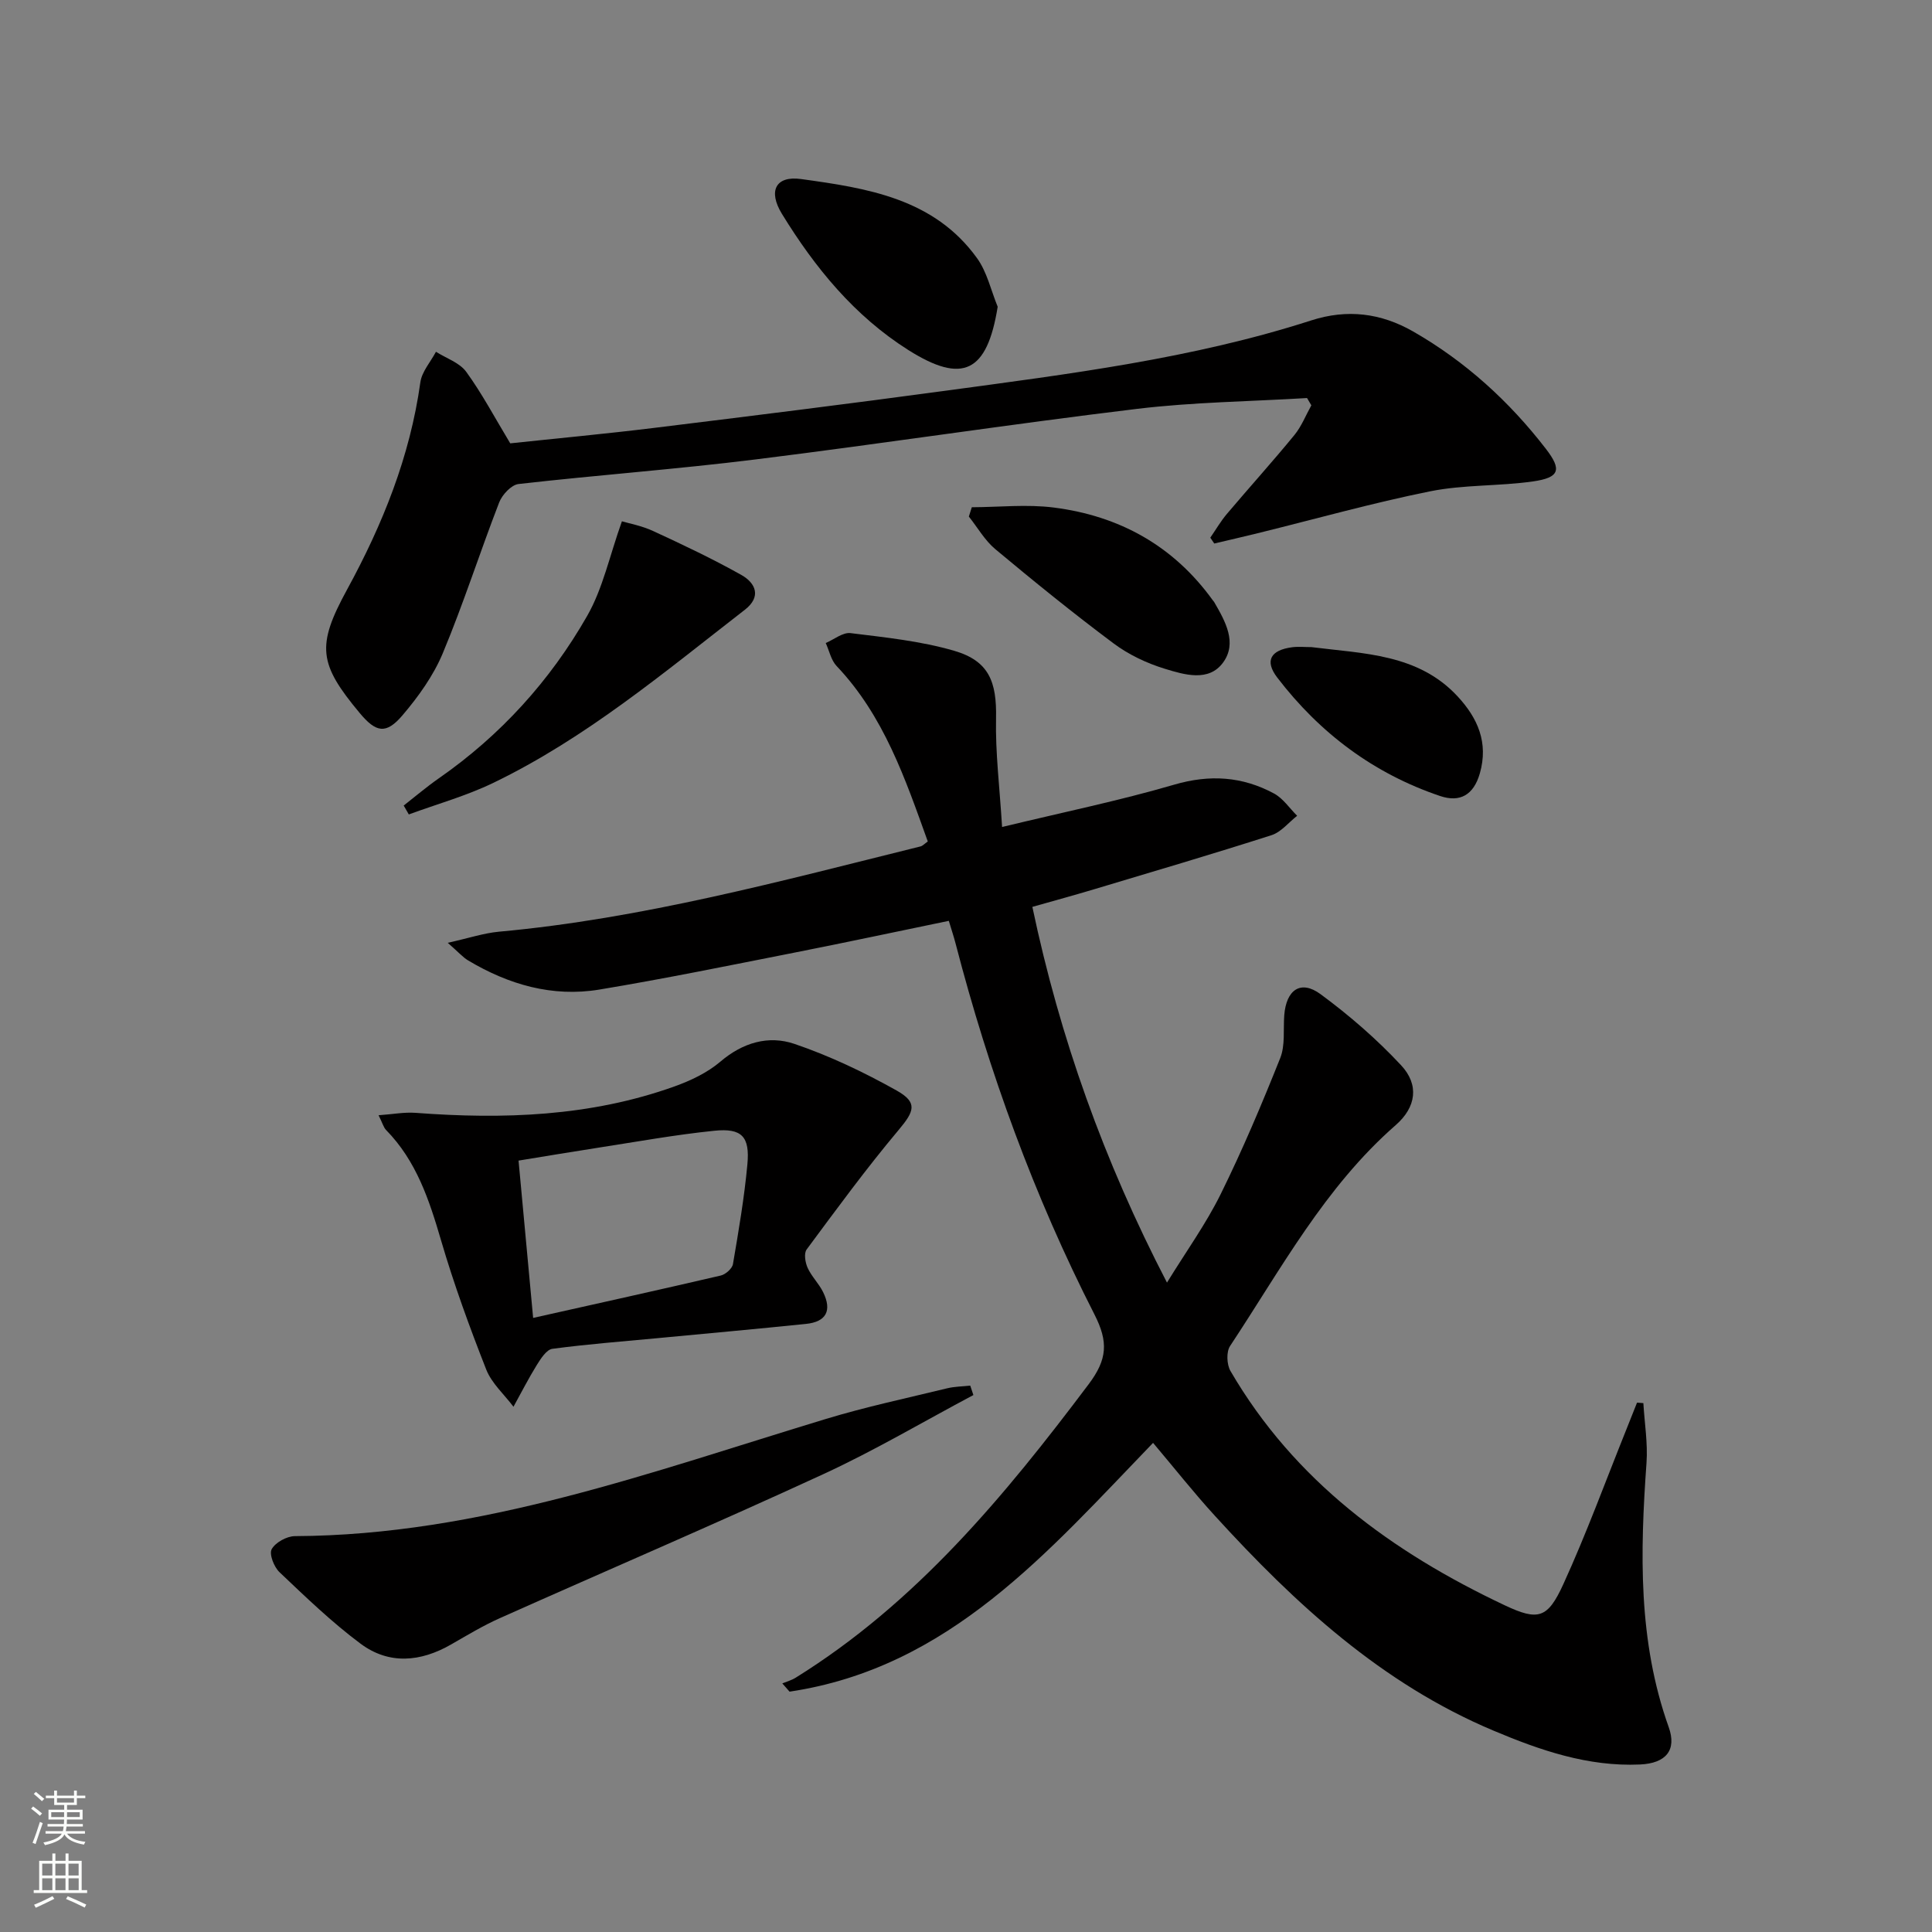
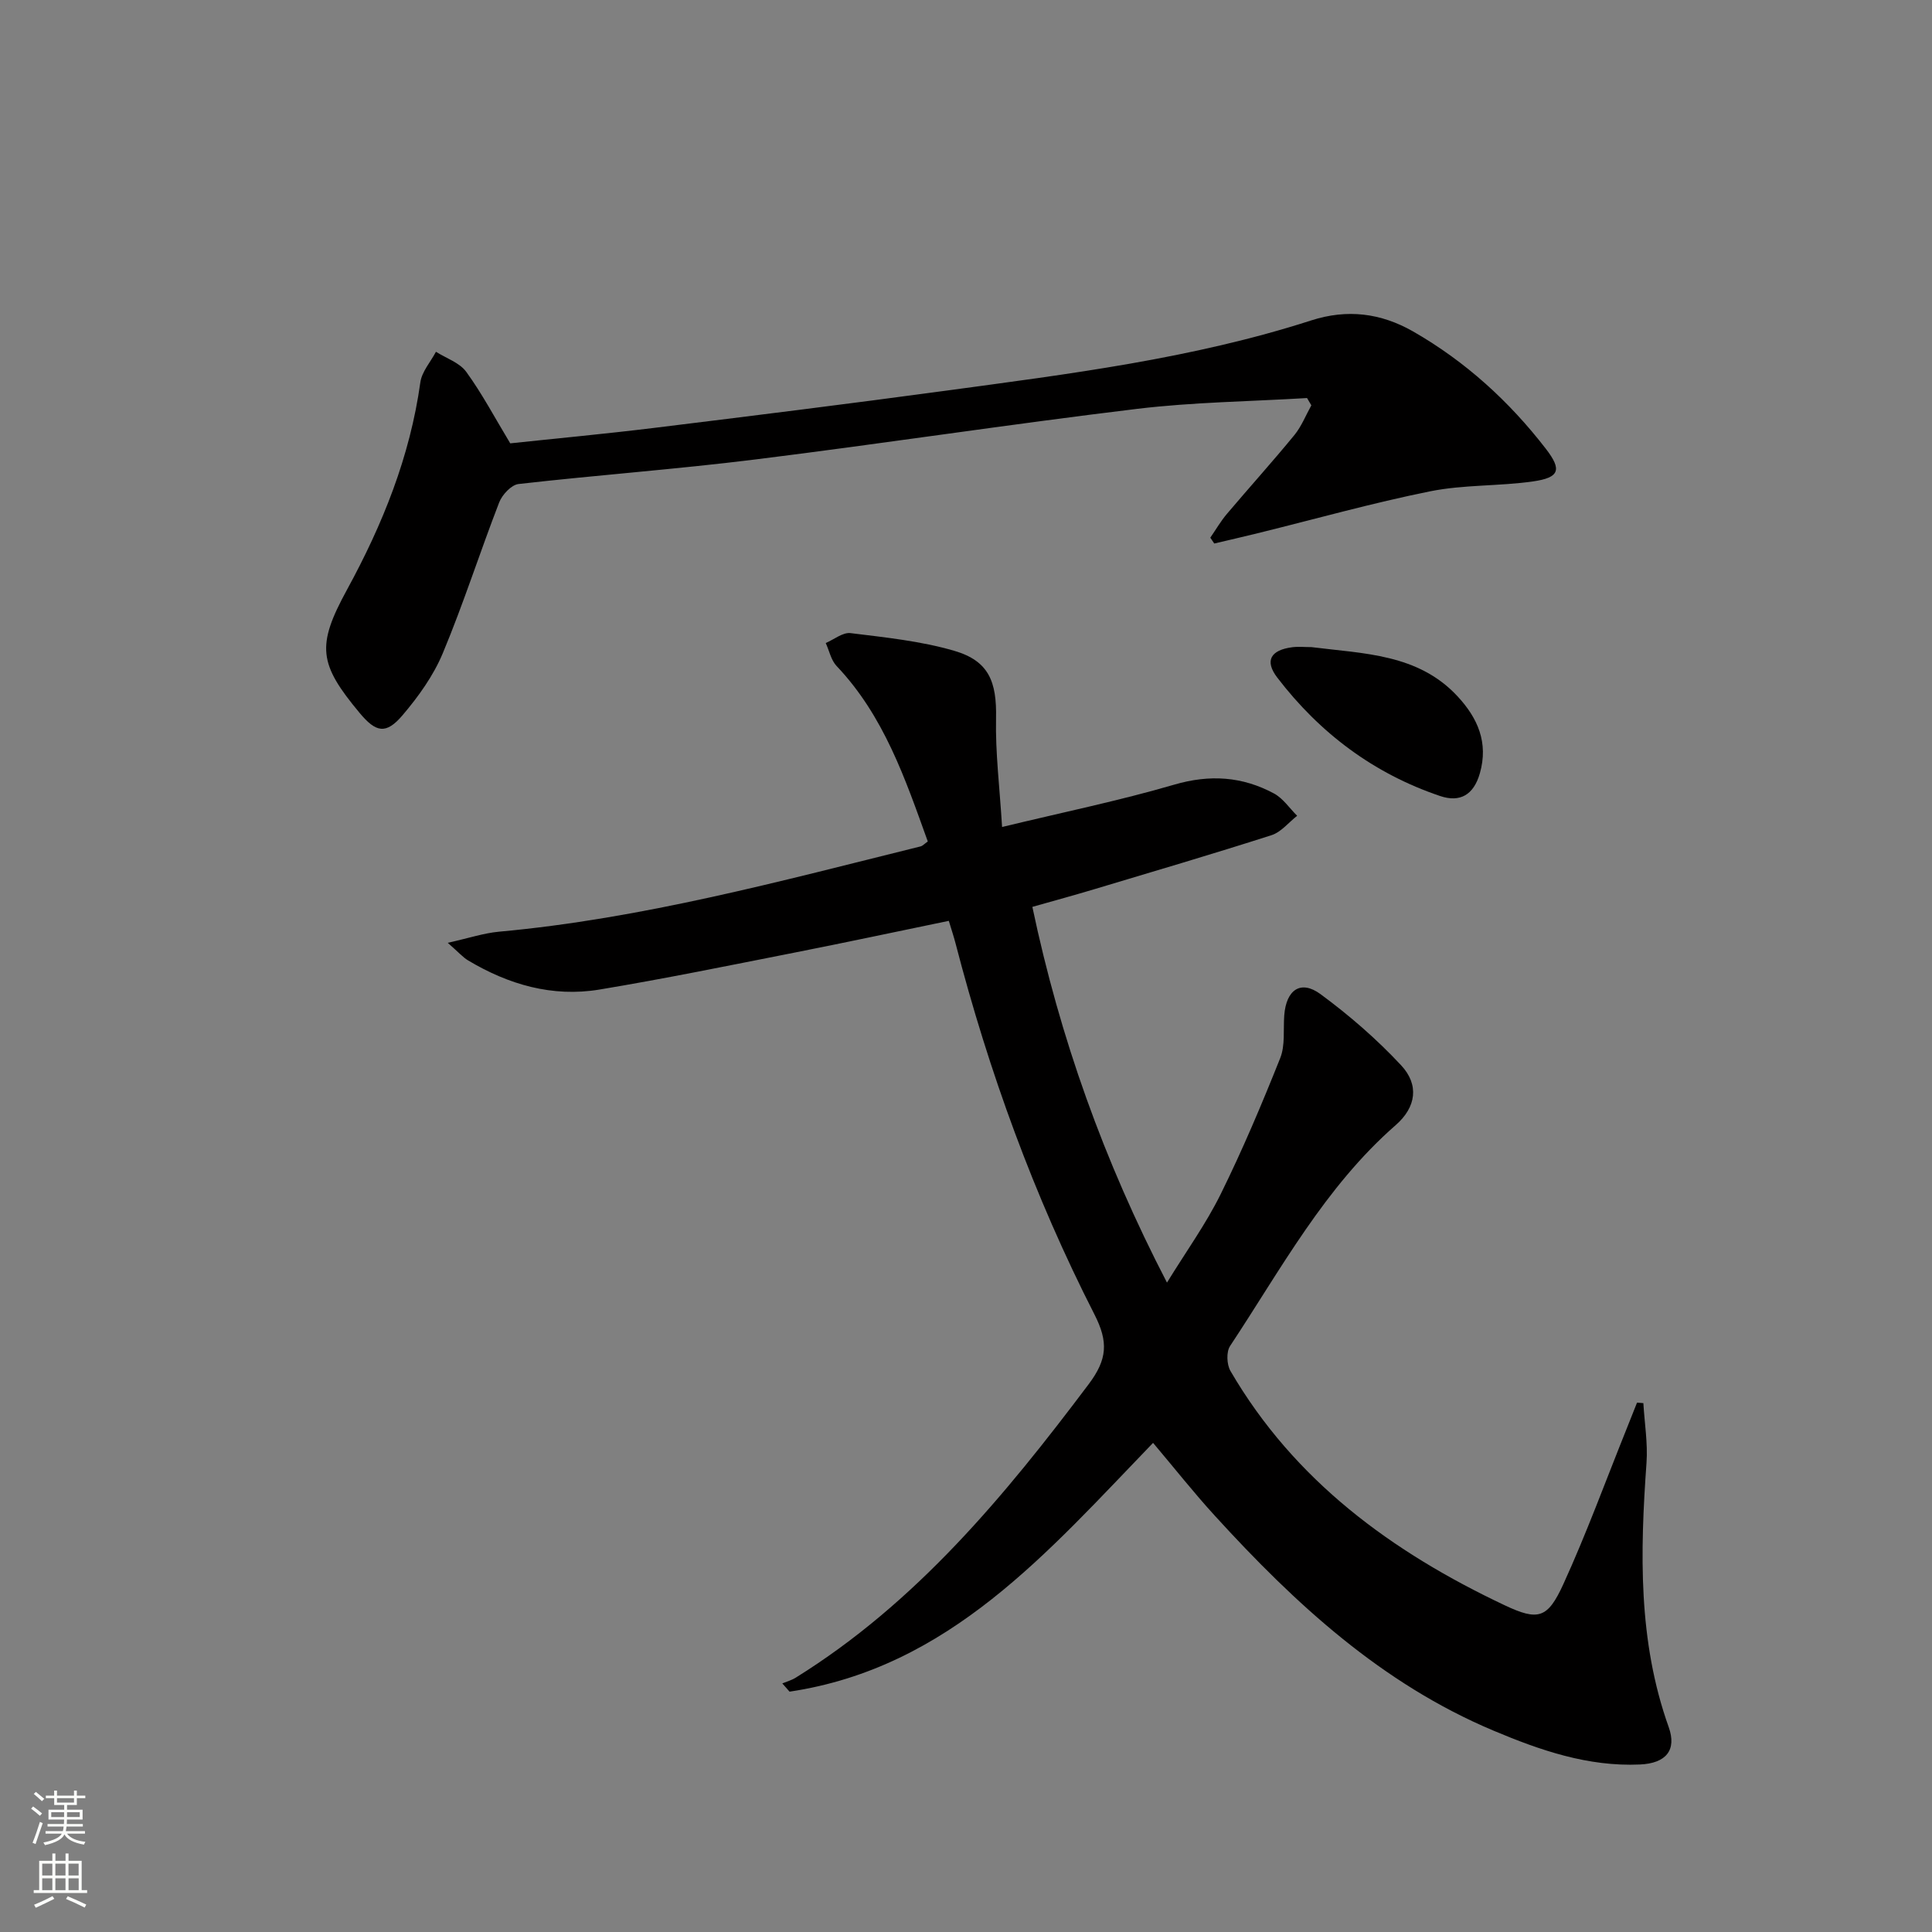
<svg xmlns="http://www.w3.org/2000/svg" enable-background="new 0 0 400 400" viewBox="0 0 400 400">
  <rect x="0" y="0" width="400" height="400" fill="#808080" stroke="none" />
  <g fill="#010000">
-     <path d="m238.73 298.73c-21.78 22.55-42.13 46.54-75.26 51.51-.5-.57-1-1.14-1.5-1.71.92-.38 1.91-.65 2.75-1.17 24.98-15.52 43.28-37.64 60.68-60.78 3.86-5.13 4.1-8.74 1.2-14.43-12.5-24.49-21.86-50.23-28.77-76.86-.37-1.42-.84-2.82-1.39-4.64-10.75 2.22-21.27 4.47-31.81 6.55-13.5 2.66-26.98 5.43-40.54 7.68-9.72 1.61-18.8-1.03-27.18-6.04-1.06-.63-1.91-1.63-4.21-3.64 4.43-.99 7.47-2.01 10.58-2.3 29.75-2.71 58.46-10.51 87.31-17.66.44-.11.81-.54 1.5-1.02-4.66-12.95-9.07-26-18.89-36.34-1.14-1.21-1.51-3.15-2.24-4.75 1.72-.73 3.54-2.25 5.14-2.05 7.2.89 14.53 1.64 21.46 3.66 7.2 2.1 8.82 6.42 8.66 13.99-.15 7.07.74 14.16 1.25 22.49 12.6-3.05 24.25-5.44 35.62-8.76 7.38-2.16 14.11-1.71 20.67 1.82 1.88 1.01 3.22 3.05 4.8 4.62-1.76 1.38-3.32 3.38-5.32 4.02-12.17 3.9-24.43 7.51-36.67 11.18-4.1 1.23-8.24 2.36-12.83 3.66 5.7 27.08 14.8 52.59 27.87 77.79 3.99-6.49 8.06-12.13 11.1-18.28 4.54-9.19 8.54-18.67 12.34-28.19 1.06-2.65.62-5.89.84-8.86.4-5.29 3.4-7.41 7.5-4.4 5.96 4.39 11.65 9.32 16.69 14.73 3.78 4.04 3.14 8.67-1.1 12.38-14.69 12.83-23.77 29.84-34.31 45.75-.8 1.21-.69 3.83.08 5.16 13.25 22.76 33.47 37.5 56.75 48.5 7 3.31 8.93 2.73 12.17-4.35 4.81-10.53 8.79-21.45 13.12-32.21.72-1.79 1.43-3.59 2.14-5.38.44.03.87.06 1.31.1.24 4.13.94 8.29.65 12.38-1.32 18.49-1.78 36.85 4.6 54.71 1.69 4.73-.53 7.49-5.96 7.73-10.73.48-20.64-2.93-30.32-7.01-23.14-9.73-41.07-26.27-57.67-44.47-4.37-4.78-8.39-9.88-12.81-15.11z" />
+     <path d="m238.73 298.73c-21.78 22.55-42.13 46.54-75.26 51.51-.5-.57-1-1.14-1.5-1.71.92-.38 1.91-.65 2.75-1.17 24.98-15.52 43.28-37.64 60.68-60.78 3.86-5.13 4.1-8.74 1.2-14.43-12.5-24.49-21.86-50.23-28.77-76.86-.37-1.42-.84-2.82-1.39-4.64-10.75 2.22-21.27 4.47-31.81 6.55-13.5 2.66-26.98 5.43-40.54 7.68-9.72 1.61-18.8-1.03-27.18-6.04-1.06-.63-1.91-1.63-4.21-3.64 4.43-.99 7.47-2.01 10.58-2.3 29.75-2.71 58.46-10.51 87.31-17.66.44-.11.81-.54 1.5-1.02-4.66-12.95-9.07-26-18.89-36.34-1.14-1.21-1.51-3.15-2.24-4.75 1.72-.73 3.54-2.25 5.14-2.05 7.2.89 14.53 1.64 21.46 3.66 7.2 2.1 8.82 6.42 8.66 13.99-.15 7.07.74 14.16 1.25 22.49 12.6-3.05 24.25-5.44 35.62-8.76 7.38-2.16 14.11-1.71 20.67 1.82 1.88 1.01 3.22 3.05 4.8 4.62-1.76 1.38-3.32 3.38-5.32 4.02-12.17 3.9-24.43 7.51-36.67 11.18-4.1 1.23-8.24 2.36-12.83 3.66 5.7 27.08 14.8 52.59 27.87 77.79 3.99-6.49 8.06-12.13 11.1-18.28 4.54-9.19 8.54-18.67 12.34-28.19 1.06-2.65.62-5.89.84-8.86.4-5.29 3.4-7.41 7.5-4.4 5.96 4.39 11.65 9.32 16.69 14.73 3.78 4.04 3.14 8.67-1.1 12.38-14.69 12.83-23.77 29.84-34.31 45.75-.8 1.21-.69 3.83.08 5.16 13.25 22.76 33.47 37.5 56.75 48.5 7 3.31 8.93 2.73 12.17-4.35 4.81-10.53 8.79-21.45 13.12-32.21.72-1.79 1.43-3.59 2.14-5.38.44.03.87.06 1.31.1.24 4.13.94 8.29.65 12.38-1.32 18.49-1.78 36.85 4.6 54.71 1.69 4.73-.53 7.49-5.96 7.73-10.73.48-20.64-2.93-30.32-7.01-23.14-9.73-41.07-26.27-57.67-44.47-4.37-4.78-8.39-9.88-12.81-15.11" />
    <path d="m105.64 91.79c9.46-1.01 19.69-1.96 29.88-3.21 20.11-2.47 40.21-4.97 60.29-7.69 25.48-3.46 51.04-6.62 75.66-14.55 7.45-2.4 14.41-1.54 21.11 2.29 10.83 6.21 19.89 14.46 27.49 24.31 3.33 4.32 2.83 5.94-2.66 6.73-7.06 1.01-14.35.65-21.3 2.05-12.01 2.42-23.83 5.75-35.73 8.68-2.99.74-5.99 1.42-8.98 2.13-.27-.4-.54-.81-.82-1.21 1.15-1.66 2.16-3.42 3.46-4.95 4.62-5.46 9.43-10.78 13.96-16.31 1.47-1.8 2.35-4.08 3.5-6.14-.3-.5-.59-1-.89-1.51-11.73.71-23.54.84-35.19 2.24-26.37 3.18-52.64 7.2-78.99 10.47-16.31 2.03-32.73 3.23-49.07 5.09-1.49.17-3.39 2.21-4.01 3.81-4.01 10.36-7.39 20.96-11.67 31.21-1.94 4.66-5.06 9-8.36 12.88-3.41 3.99-5.48 3.55-8.85-.49-8.48-10.17-8.99-13.88-2.63-25.52 7.38-13.52 13.05-27.57 15.19-42.95.31-2.21 2.12-4.22 3.23-6.32 2.13 1.35 4.88 2.25 6.26 4.14 3.28 4.51 5.9 9.48 9.12 14.82z" />
-     <path d="m78.38 230.9c2.97-.21 5.32-.67 7.63-.5 18.2 1.37 36.2.77 53.59-5.45 3.38-1.21 6.85-2.85 9.55-5.15 4.64-3.96 9.97-5.49 15.31-3.68 7.31 2.48 14.41 5.87 21.16 9.65 4.46 2.5 3.67 4.32.43 8.18-6.69 7.97-12.85 16.38-19.05 24.75-.59.8-.29 2.69.21 3.79.81 1.79 2.33 3.25 3.2 5.02 1.89 3.83.66 6.16-3.53 6.59-10.24 1.05-20.49 1.98-30.73 2.95-7.27.69-14.56 1.24-21.79 2.21-1.21.16-2.39 2.02-3.21 3.33-1.74 2.81-3.24 5.77-4.84 8.66-1.92-2.55-4.51-4.84-5.64-7.7-3.45-8.78-6.7-17.68-9.35-26.73-2.45-8.38-5.11-16.47-11.39-22.87-.52-.54-.72-1.39-1.55-3.05zm32 41.96c13.36-2.99 26.12-5.81 38.83-8.77 1.01-.23 2.38-1.44 2.54-2.37 1.17-6.86 2.35-13.74 2.99-20.67.53-5.74-1.15-7.52-6.84-6.94-8.07.82-16.08 2.28-24.11 3.52-5.49.85-10.97 1.77-16.43 2.66 1.01 10.93 1.96 21.16 3.02 32.57z" />
-     <path d="m201.53 288.83c-10.36 5.5-20.48 11.5-31.12 16.4-22.17 10.22-44.63 19.84-66.92 29.79-3.48 1.55-6.77 3.54-10.08 5.44-6.32 3.64-12.87 4.24-18.77-.16-5.96-4.44-11.36-9.66-16.77-14.79-1.14-1.08-2.18-3.74-1.62-4.77.77-1.39 3.12-2.69 4.8-2.7 38.42-.18 73.93-13.35 109.97-24.27 8.23-2.5 16.68-4.29 25.05-6.33 1.56-.38 3.21-.39 4.81-.56.21.66.43 1.31.65 1.95z" />
-     <path d="m83.58 166.78c2.41-1.88 4.74-3.87 7.25-5.62 12.79-8.9 23.07-20.22 30.74-33.65 3.25-5.68 4.63-12.42 7.19-19.58 1.35.41 4.06.9 6.48 2.02 6.17 2.85 12.33 5.76 18.25 9.09 2.97 1.67 4.2 4.51.73 7.2-16.68 12.93-32.9 26.58-52.08 35.84-5.58 2.7-11.66 4.39-17.5 6.54-.36-.61-.71-1.23-1.06-1.84z" />
-     <path d="m206.56 63.51c-2.18 13.57-7.21 16.08-18.47 8.98-11.21-7.08-19.37-17.08-26.2-28.21-2.92-4.76-1.28-7.94 3.97-7.21 13.66 1.88 27.5 4 36.41 16.36 2.09 2.88 2.9 6.69 4.29 10.08z" />
-     <path d="m201.2 105.02c5.66-.02 11.4-.65 16.96.06 13.58 1.72 24.81 7.92 32.94 19.21.1.13.22.25.3.39 2.29 3.95 4.81 8.42 1.82 12.5-2.96 4.05-8.01 2.52-12.03 1.29-3.73-1.14-7.49-2.91-10.61-5.24-8.37-6.25-16.49-12.84-24.51-19.53-2.18-1.82-3.67-4.48-5.48-6.75.21-.65.41-1.29.61-1.93z" />
    <path d="m271.54 133.98c10.78 1.37 22.09 1.36 30.28 10.24 4.12 4.46 6.38 9.52 4.57 15.88-1.28 4.49-4.11 6.09-8.22 4.71-13.76-4.64-24.94-13.04-33.73-24.53-2.66-3.48-1.38-5.7 3.12-6.28 1.3-.16 2.65-.02 3.98-.02z" />
  </g>
  <path d="m6.44 374.46.42-.45c.65.47 1.27.95 1.85 1.44l-.45.49c-.65-.56-1.25-1.06-1.82-1.48m.93 7.33-.63-.26c.55-1.36 1.05-2.8 1.52-4.33.19.1.38.19.59.27-.46 1.29-.95 2.73-1.48 4.32m-.38-10.38.44-.42c.43.34 1.01.82 1.74 1.44l-.49.49c-.53-.51-1.09-1.01-1.69-1.51m2.5.35h1.72v-1.04h.59v1.04h3.52v-1.04h.59v1.04h1.75v.53h-1.75v1.42h-2.03v.97h3.22v2.03h-3.24c0 .35-.01.66-.03.93h3.32v.53h-3.37c-.03.27-.08.58-.15.94h3.96v.53h-3.71c.67.92 1.93 1.48 3.79 1.68-.13.24-.23.44-.29.59-2.13-.38-3.48-1.08-4.04-2.12-.43.97-1.77 1.72-4.03 2.23-.09-.19-.2-.37-.33-.55 2.1-.42 3.37-1.03 3.81-1.83h-3.36v-.53h3.58c.08-.29.13-.61.16-.94h-3.33v-.53h3.39c.02-.27.04-.58.04-.93h-3.23v-2.03h3.25v-.97h-2.07v-1.42h-1.73zm1.12 3.44v1h2.65c.01-.3.02-.44.01-.4v-.25-.35zm1.19-2h3.52v-.91h-3.52zm4.71 2h-2.63v.59c0 .15-.01.28-.01.4h2.64z" fill="#fbfcfa" />
  <path d="m13.56 383.74h.63v1.52h2.72v6.07h1.13v.6h-11.06v-.6h1.13v-6.07h2.73v-1.52h.63v1.52h2.1v-1.52zm-2.69 8.83.38.56c-1.24.63-2.53 1.25-3.85 1.85-.1-.21-.21-.42-.34-.63 1.36-.55 2.63-1.15 3.81-1.78m-2.13-4.27h2.1v-2.45h-2.1zm0 3.04h2.1v-2.46h-2.1zm2.72-3.04h2.1v-2.45h-2.1zm0 3.04h2.1v-2.46h-2.1zm6.07 3.6c-1.41-.71-2.7-1.3-3.86-1.78l.35-.56c1.45.62 2.75 1.19 3.84 1.72zm-1.25-9.09h-2.1v2.45h2.1zm-2.09 5.49h2.1v-2.46h-2.1z" fill="#fbfcfa" />
</svg>